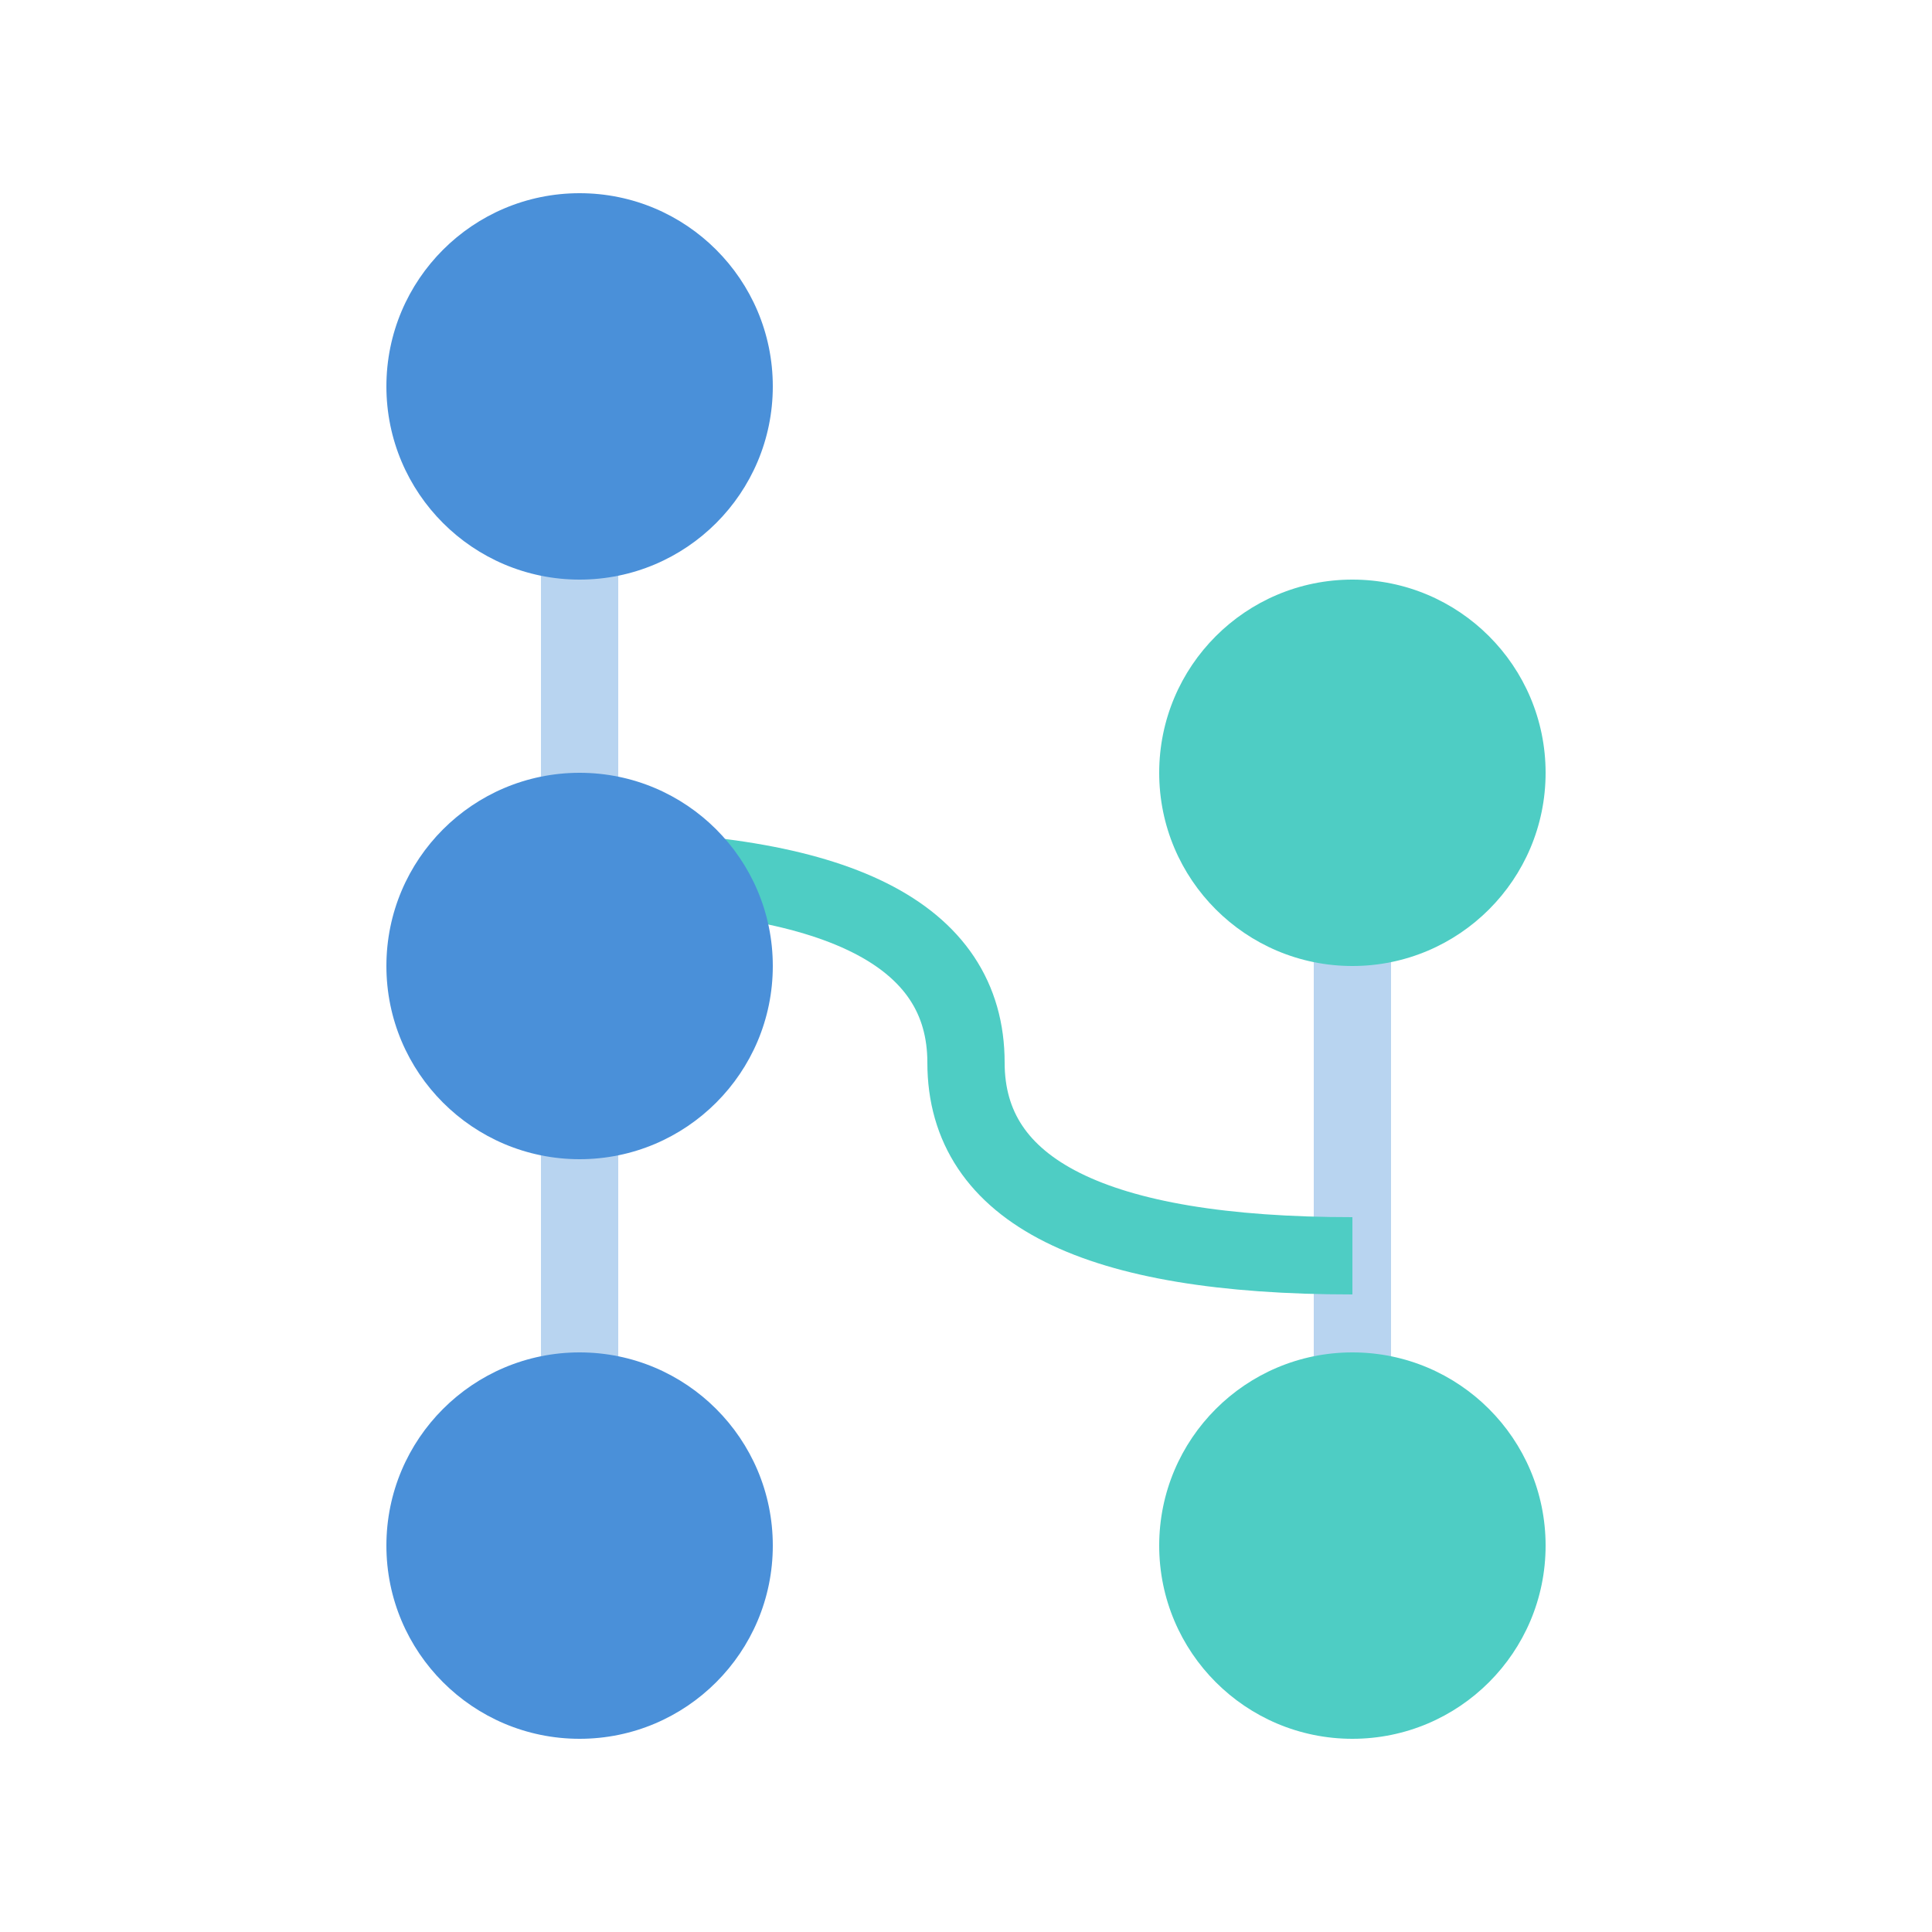
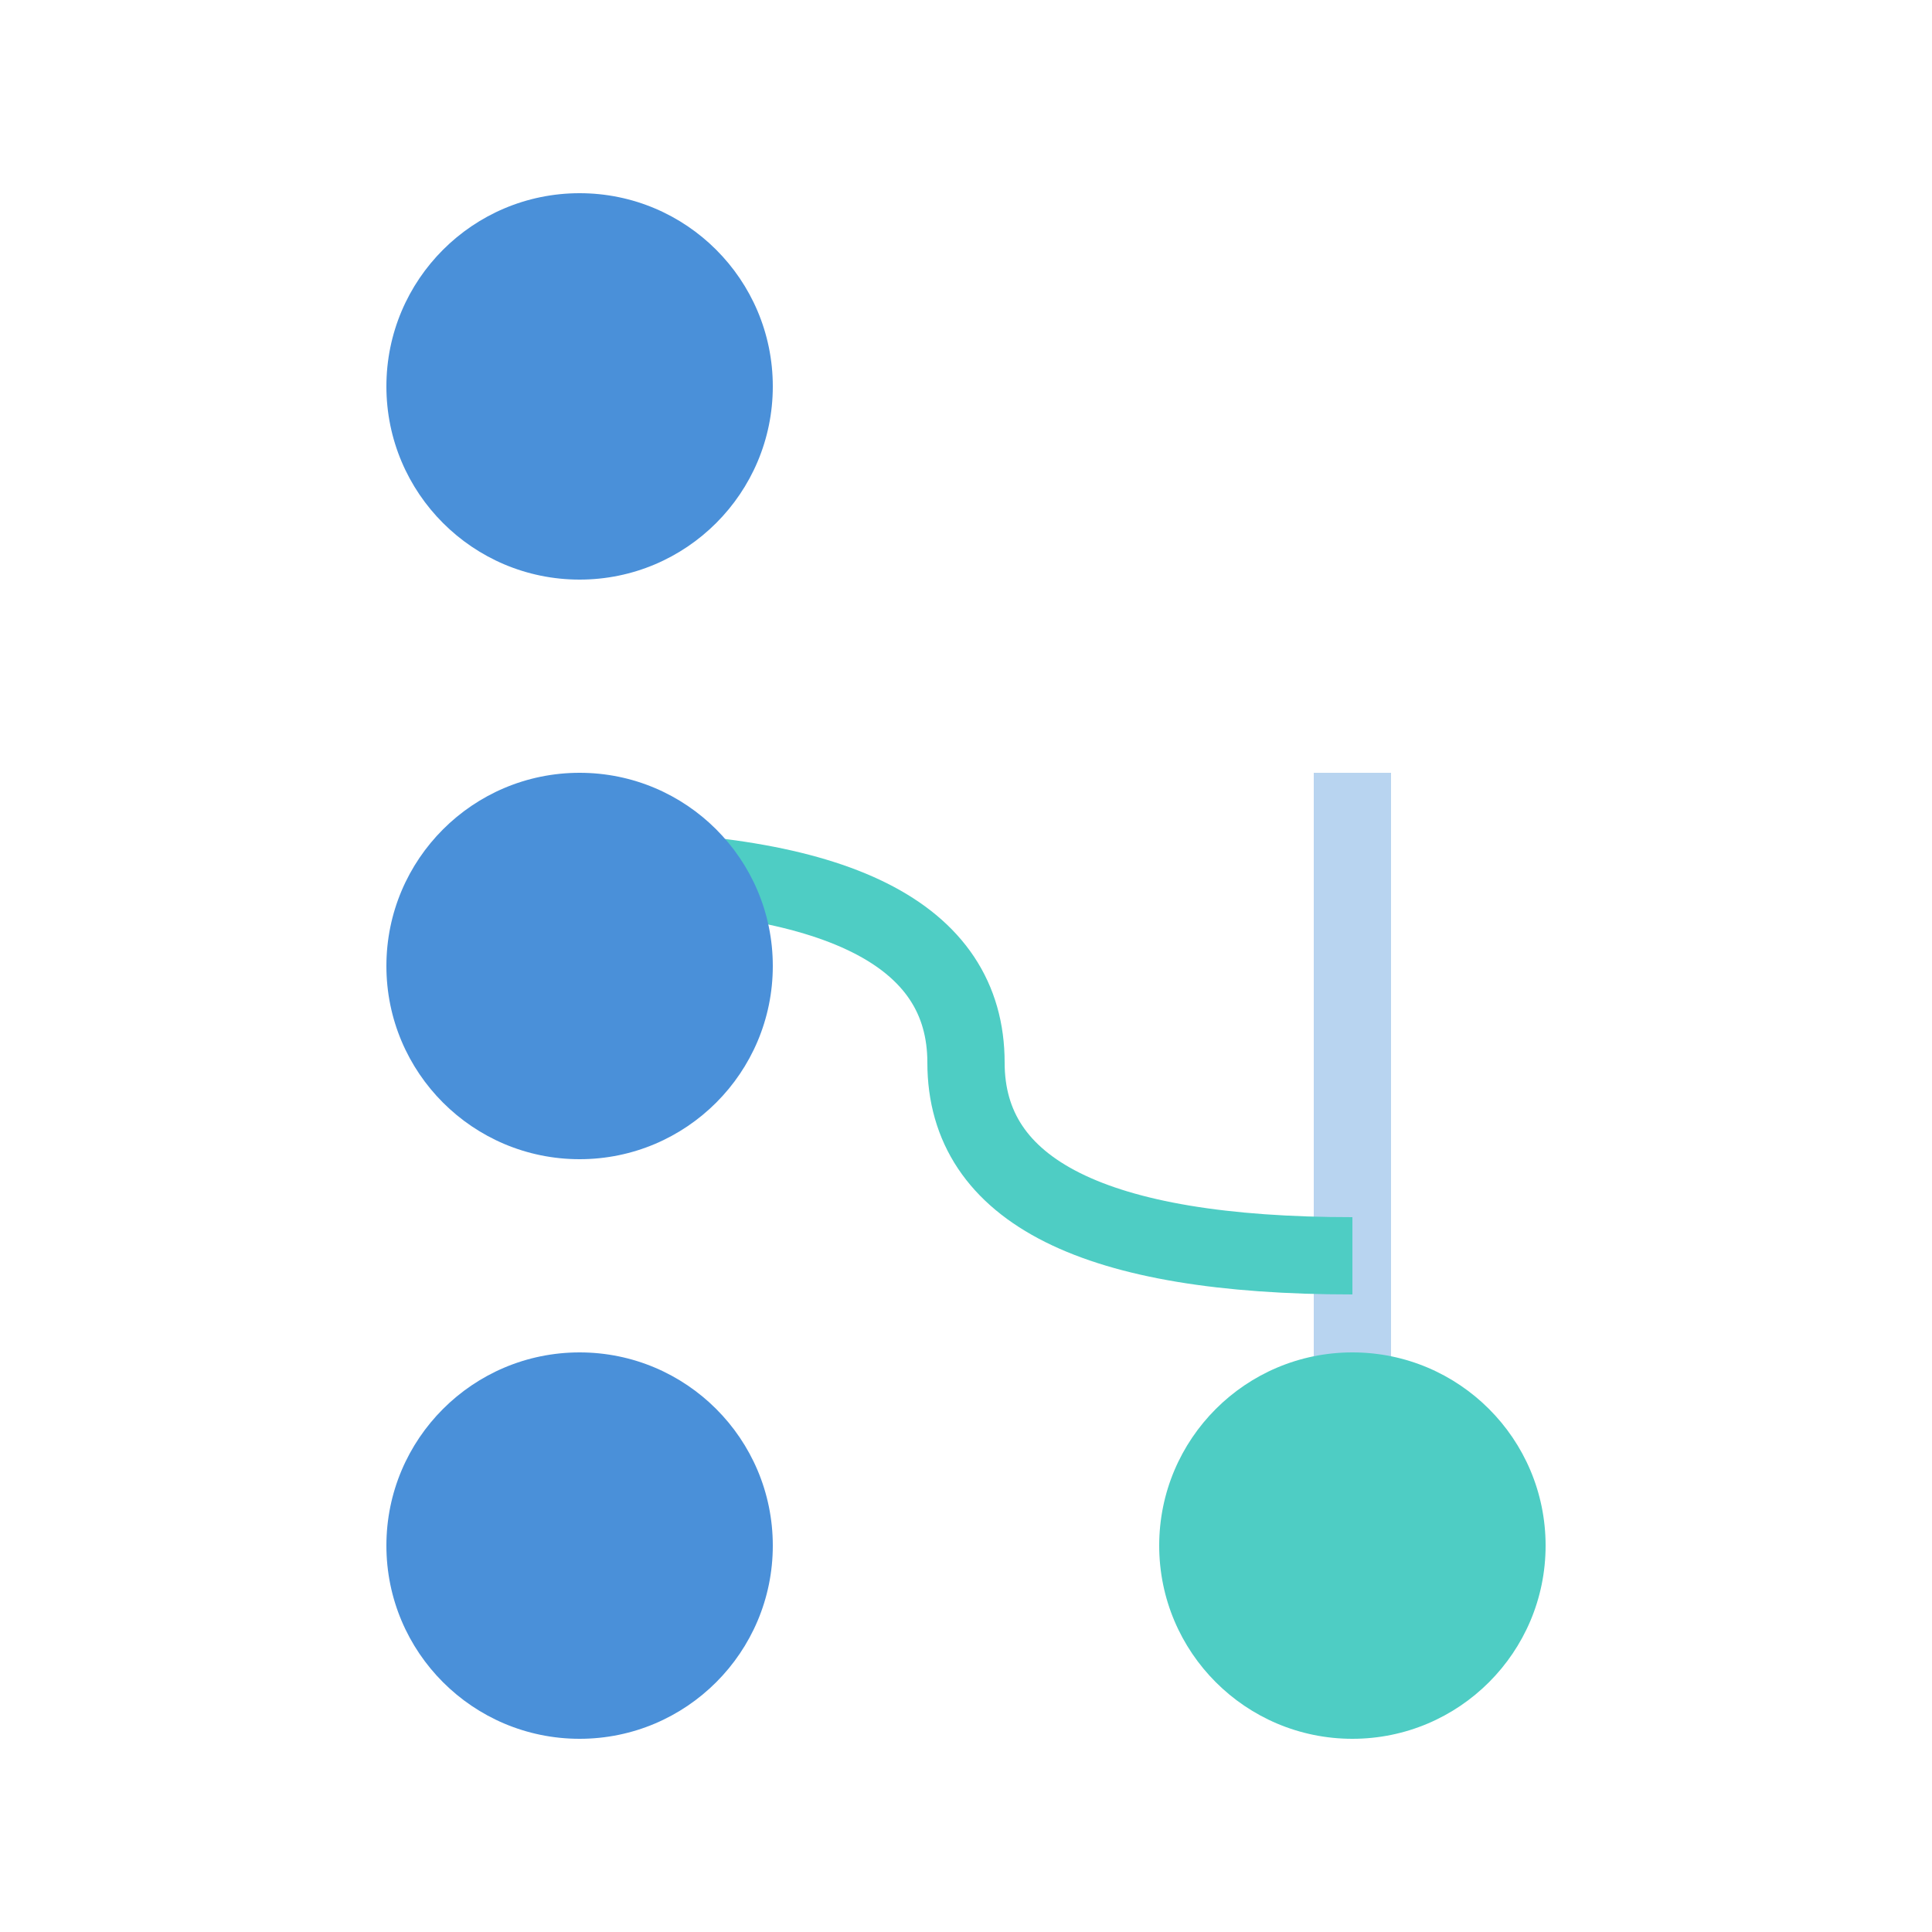
<svg xmlns="http://www.w3.org/2000/svg" viewBox="0 0 100 100">
-   <line x1="30" y1="20" x2="30" y2="80" stroke="#B8D4F0" stroke-width="4" />
  <line x1="70" y1="40" x2="70" y2="80" stroke="#B8D4F0" stroke-width="4" />
  <path d="M30 45 Q50 45 50 55 Q50 65 70 65" fill="none" stroke="#4ECDC4" stroke-width="4" />
  <circle cx="30" cy="20" r="10" fill="#4A90D9" />
  <circle cx="30" cy="50" r="10" fill="#4A90D9" />
  <circle cx="30" cy="80" r="10" fill="#4A90D9" />
-   <circle cx="70" cy="40" r="10" fill="#4ECDC4" />
  <circle cx="70" cy="80" r="10" fill="#4ECDC4" />
</svg>